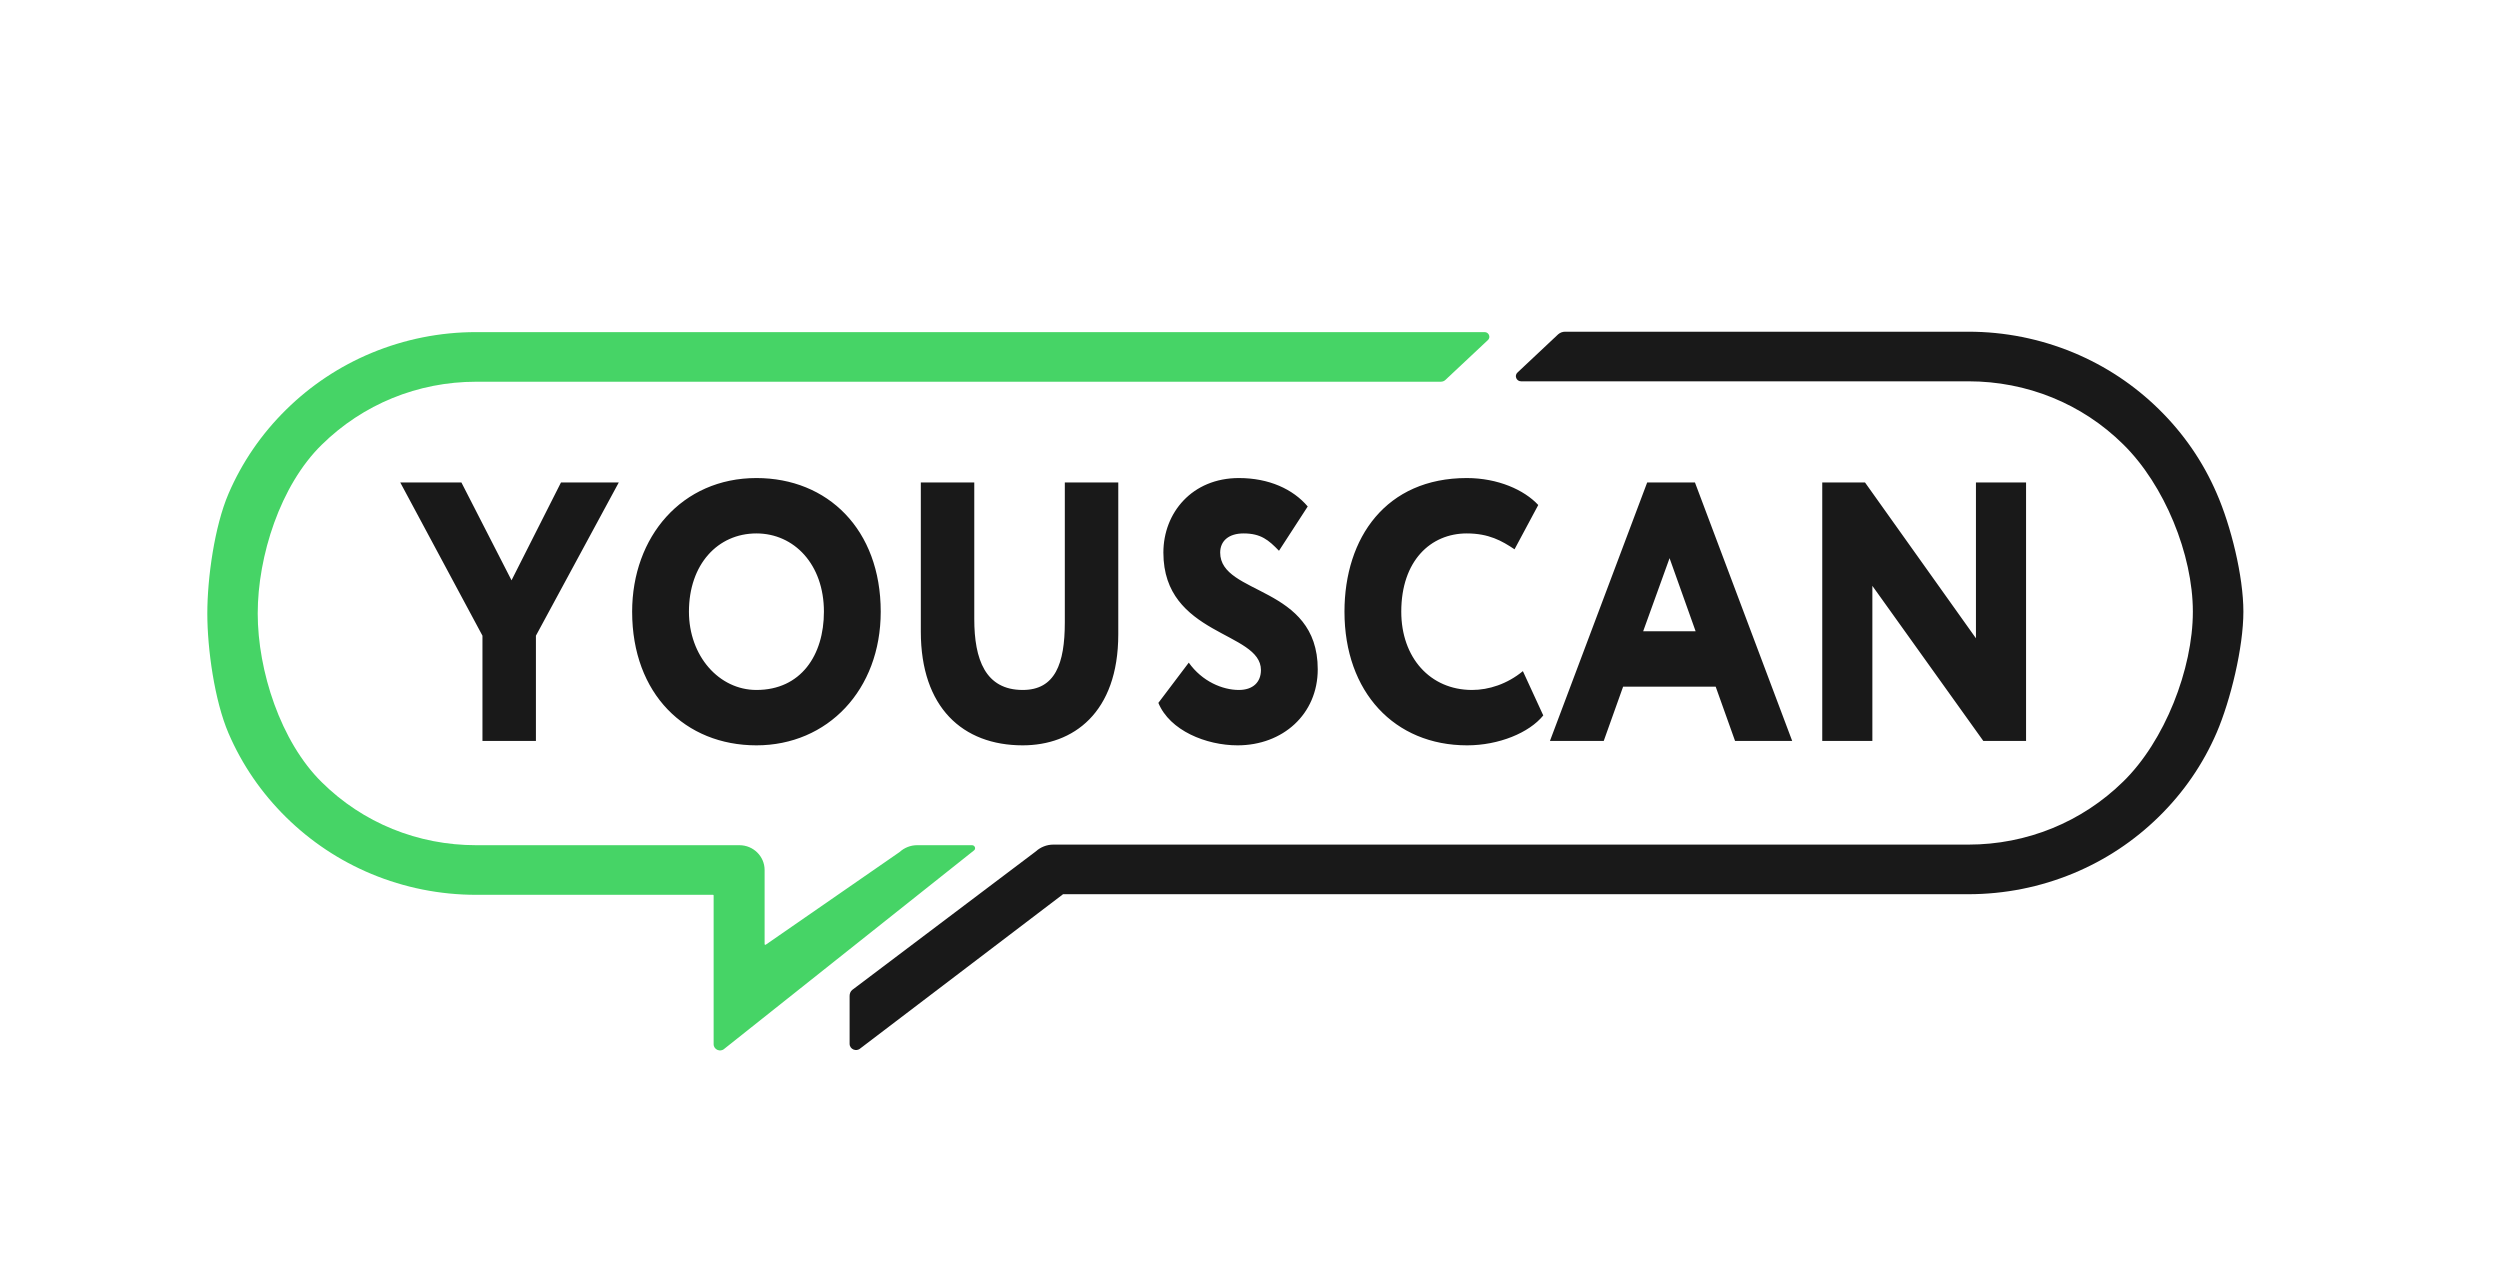
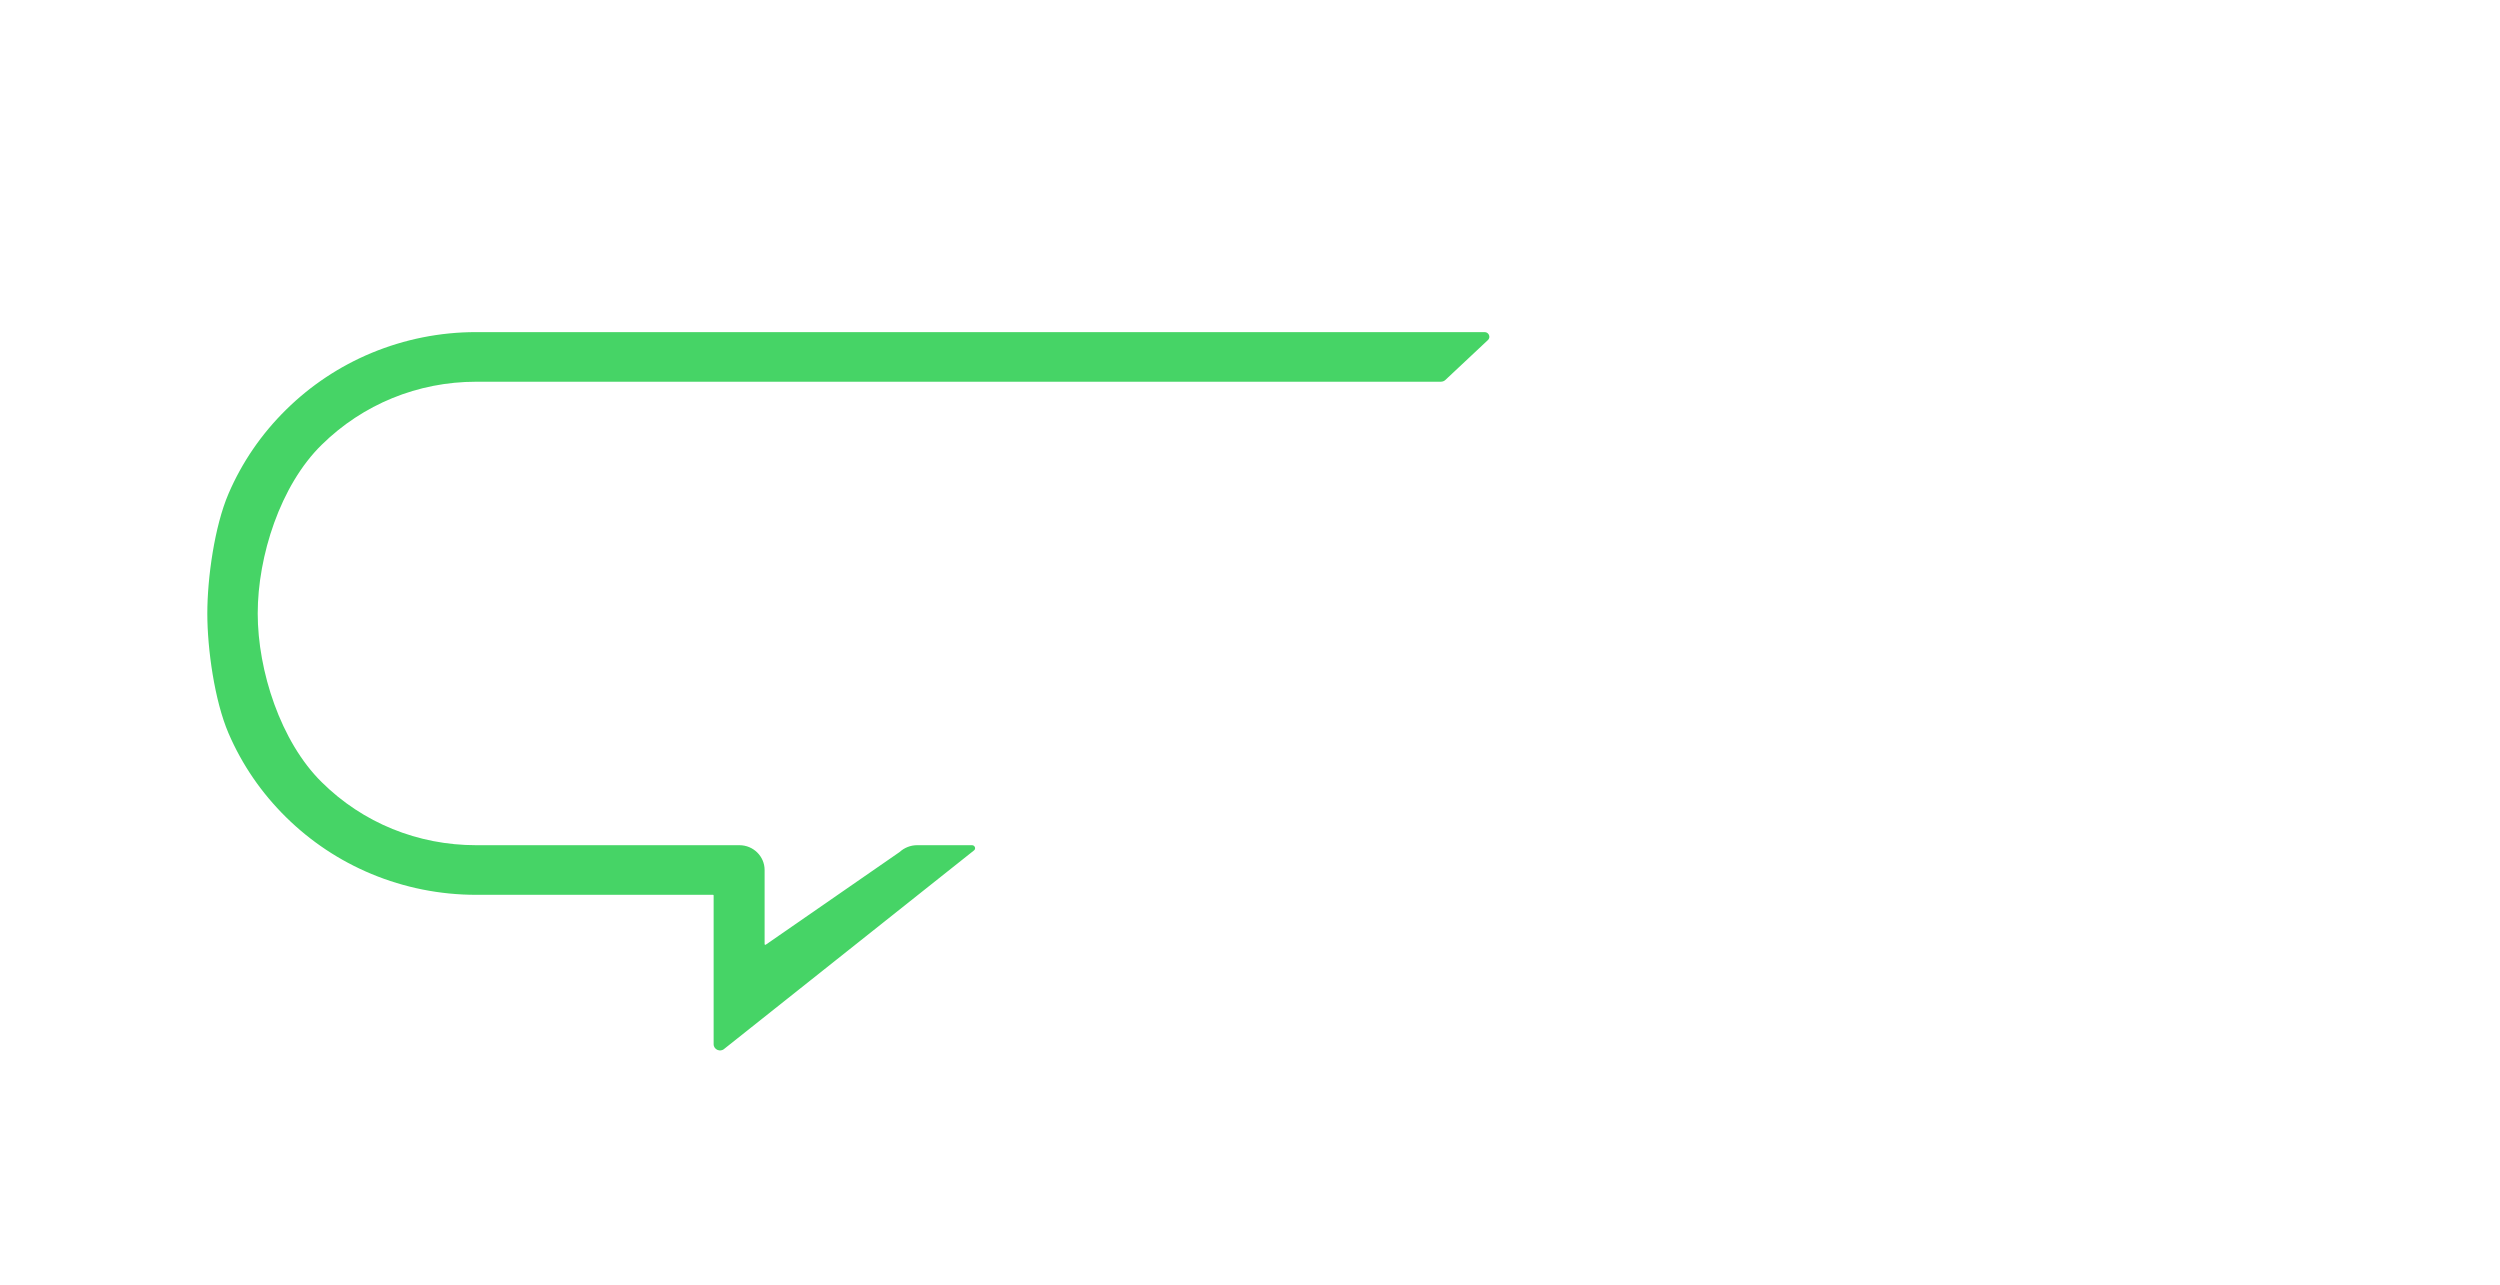
<svg xmlns="http://www.w3.org/2000/svg" width="1025" height="527" viewBox="0 0 1025 527" fill="none">
  <path d="M398.521 346.532H375.957C373.344 346.532 370.732 347.584 368.832 349.338L313.966 387.32C313.728 387.437 313.49 387.32 313.49 387.087V356.704C313.49 351.092 308.859 346.532 303.158 346.532H195.207C171.337 346.532 148.773 337.412 131.909 320.691C115.046 304.088 105.664 275.022 105.664 251.52C105.664 228.019 114.927 198.953 131.909 182.35C148.773 165.747 171.337 156.509 195.207 156.509H590.672C591.385 156.509 592.097 156.276 592.572 155.808L610.029 139.438C611.336 138.269 610.385 136.164 608.723 136.164H195.207C180.363 136.164 165.875 139.088 152.336 144.7C139.154 150.195 127.397 158.029 117.302 167.968C107.208 177.907 99.251 189.482 93.669 202.461C87.969 215.791 85 236.905 85 251.52C85 266.136 87.969 287.25 93.669 300.58C99.251 313.558 107.208 325.134 117.302 335.073C127.397 345.012 139.154 352.845 152.336 358.341C165.875 363.954 180.363 366.877 195.207 366.877H292.352C292.471 366.877 292.589 366.994 292.589 367.11V428.127C292.589 430.349 295.32 431.518 296.983 429.998L399.234 348.753C400.303 348.052 399.708 346.532 398.521 346.532Z" fill="#46D466" />
-   <path d="M908.843 202.27C903.248 189.297 895.27 177.726 885.146 167.791C875.029 157.856 863.242 150.025 850.022 144.532C836.449 138.922 821.925 136 807.041 136H641.719C640.647 136 639.695 136.351 638.862 137.052L622.192 152.714C620.763 153.999 621.716 156.337 623.621 156.337H807.041C830.976 156.337 853.593 165.453 870.5 182.167C887.407 198.764 899.072 227.302 899.072 250.795C899.072 274.287 887.529 303.862 870.5 320.459C853.593 337.055 830.976 346.289 807.041 346.289H431.804C429.185 346.289 426.565 347.341 424.66 349.094L349.41 405.873C348.696 406.458 348.338 407.393 348.338 408.328V427.964C348.338 430.184 351.077 431.353 352.744 429.834L435.853 366.626H807.041C821.925 366.626 836.449 363.704 850.022 358.093C863.242 352.6 875.029 344.77 885.146 334.835C895.27 324.9 903.248 313.329 908.843 300.356C914.56 287.031 919.788 265.404 919.788 250.795C919.788 236.184 914.675 215.595 908.843 202.27Z" fill="black" fill-opacity="0.9" />
-   <path d="M253.698 197.816L219.726 260.633V303.773H197.808V260.633L164.109 197.816H189.178L209.726 237.928L230 197.816H253.698ZM259.178 250.794C259.178 220.067 279.589 196 310.137 196C339.315 196 361.096 217.04 361.096 250.794C361.096 282.884 339.315 305.589 310.137 305.589C280.959 305.589 259.178 284.549 259.178 250.794ZM282.466 250.794C282.466 268.958 294.794 282.884 310.137 282.884C328.356 282.884 337.808 268.656 337.808 250.794C337.808 231.42 325.616 218.705 310.137 218.705C294.246 218.705 282.466 231.42 282.466 250.794ZM458.493 197.816V260.028C458.493 292.42 439.863 305.589 419.315 305.589C394.657 305.589 377.534 289.998 377.534 258.968V197.816H399.452V253.822C399.452 270.321 403.972 282.884 419.315 282.884C432.603 282.884 436.575 272.137 436.575 255.184V197.816H458.493ZM516.986 274.71C516.986 258.817 476.986 260.785 476.986 226.576C476.986 210.228 488.767 196 507.945 196C520.274 196 530.137 200.541 536.164 207.655L524.383 225.819C520.137 221.429 516.986 218.705 509.863 218.705C503.835 218.705 500.274 221.732 500.274 226.576C500.274 244.134 540.274 239.896 540.274 274.408C540.274 292.874 525.89 305.589 507.397 305.589C494.52 305.589 479.589 299.534 474.931 288.182L487.397 271.683C492.877 279.403 501.233 282.884 507.945 282.884C513.698 282.884 516.986 279.705 516.986 274.71ZM624.383 275.164L632.74 293.328C626.986 300.443 614.52 305.589 601.507 305.589C571.781 305.589 551.233 283.792 551.233 250.794C551.233 220.37 568.356 196 601.37 196C614.109 196 624.931 200.844 630.685 207.05L620.959 225.214C615.753 221.732 610.411 218.705 601.37 218.705C586.575 218.705 574.52 229.906 574.52 250.794C574.52 269.564 586.301 282.884 603.562 282.884C610.411 282.884 617.945 280.462 624.383 275.164ZM635.479 303.773L675.342 197.816H694.931L734.794 303.773H711.37L703.425 281.522H665.479L657.534 303.773H635.479ZM684.52 228.846L673.699 258.817H695.205L684.52 228.846ZM830.685 303.773H813.151L767.671 240.199V303.773H747.123V197.816H764.657L810.137 261.693V197.816H830.685V303.773Z" fill="black" fill-opacity="0.9" />
</svg>